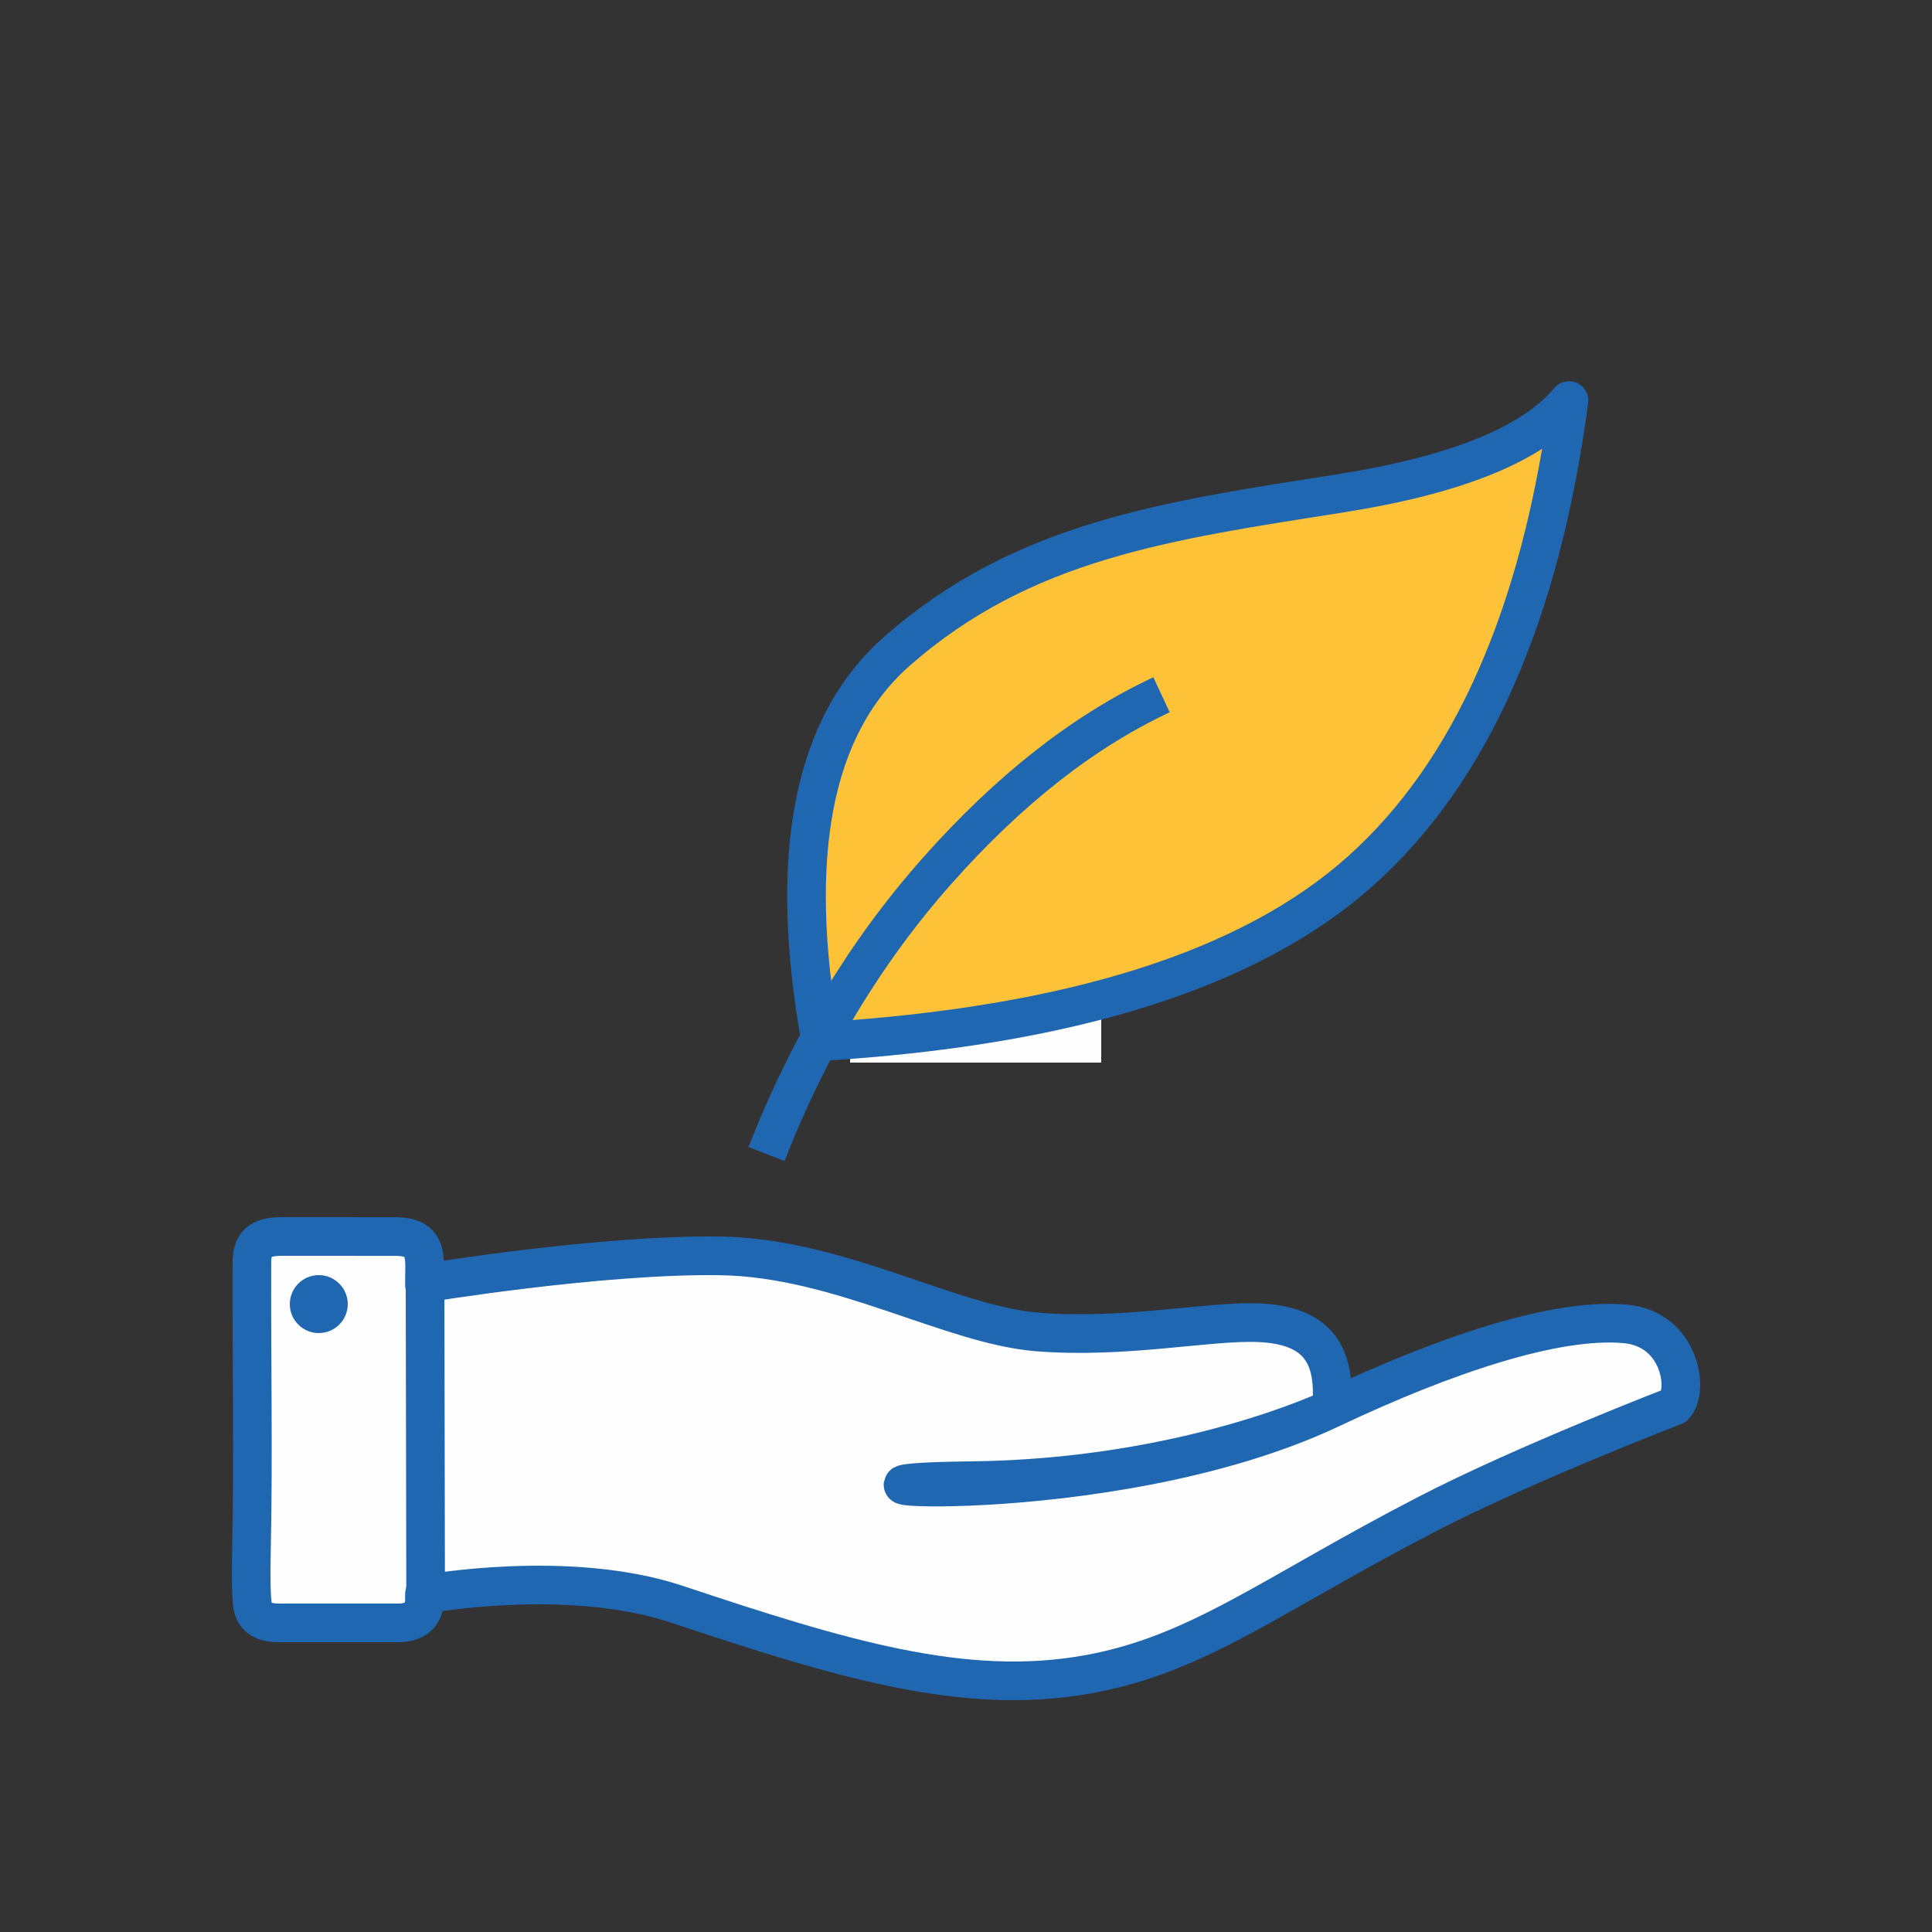
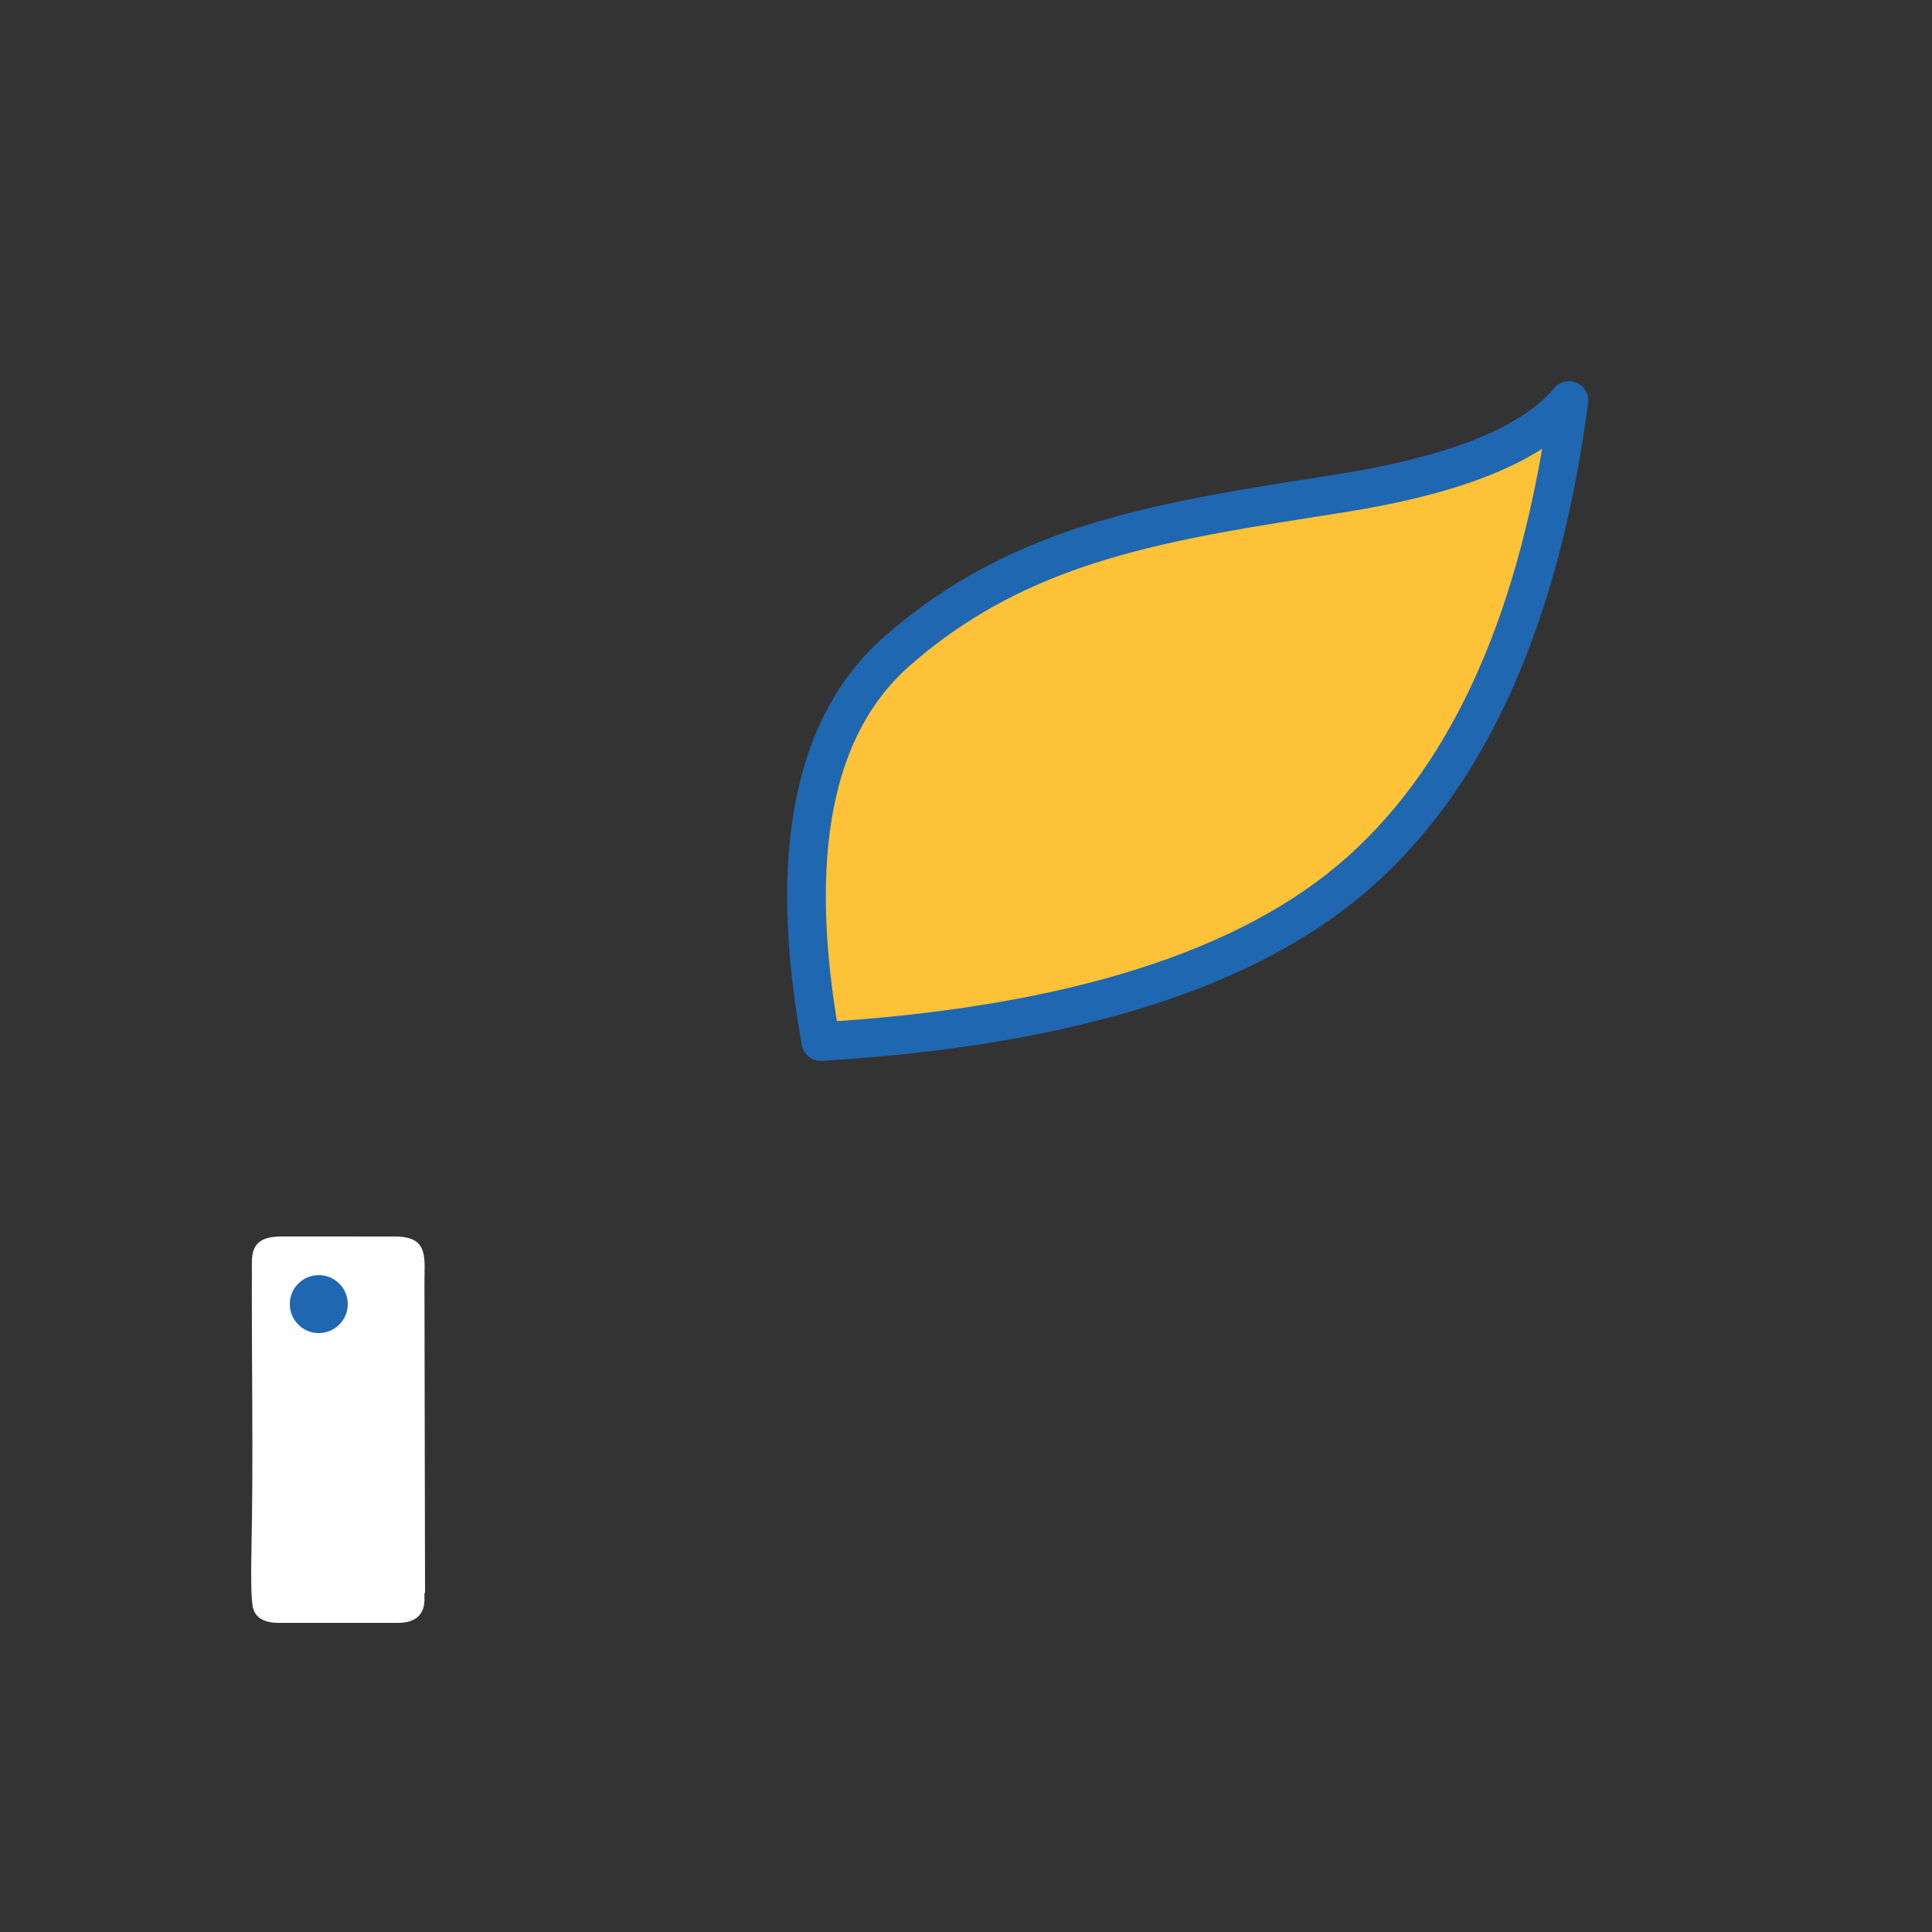
<svg xmlns="http://www.w3.org/2000/svg" width="100px" height="100px" viewBox="0 0 100 100" version="1.1">
  <rect x="0" y="0" width="100" height="100" fill="#333333" stroke="none" />
  <title>icon_sustainability</title>
  <g id="icon_sustainability" stroke="none" stroke-width="1" fill="none" fill-rule="evenodd">
    <g id="Group" transform="translate(13, 20.732)">
      <g id="Group-21" transform="translate(0, 29.268)">
        <g id="Group-4" transform="translate(0, 14)">
          <path d="M8.97,2.502 C8.954,1.152 9.253,0.002 7.447,0.002 C5.505,0.002 3.561,0.001 1.618,0 C0.674,-0.002 0.044,0.227 0.038,1.297 C0.015,6.295 0.122,11.312 0.013,16.307 C-0.016,17.687 0.003,18.614 0.071,19.091 C0.171,19.803 0.771,20 1.431,20 C3.488,19.999 5.545,19.999 7.602,20 C8.462,20 9.02,19.607 8.968,18.664 C8.961,18.545 8.973,18.457 9,18.399" id="Fill-1" fill="#FEFEFE" />
-           <path d="M8.97,2.502 C8.954,1.152 9.253,0.002 7.447,0.002 C5.505,0.002 3.561,0.001 1.618,0 C0.674,-0.002 0.044,0.227 0.038,1.297 C0.015,6.295 0.122,11.312 0.013,16.307 C-0.016,17.687 0.003,18.614 0.071,19.091 C0.171,19.803 0.771,20 1.431,20 C3.488,19.999 5.545,19.999 7.602,20 C8.462,20 9.02,19.607 8.968,18.664 C8.961,18.545 8.973,18.457 9,18.399" id="Stroke-3" stroke="#1F67B0" stroke-width="2" stroke-linecap="round" stroke-linejoin="round" />
        </g>
        <path d="M3.5,19 C4.328,19 5,18.328 5,17.5 C5,16.672 4.328,16 3.5,16 C2.672,16 2,16.672 2,17.5 C2,18.328 2.672,19 3.5,19 Z" id="Fill-5" fill="#1F67B0" />
-         <path d="M9,16.415 C9,16.415 18.091,14.913 24.276,15.004 C30.461,15.095 36.19,18.582 40.701,18.943 C45.212,19.304 49.514,18.365 52.111,18.462 C55.322,18.582 56.156,20.251 55.917,22.903 C55.917,22.903 48.423,26.519 37.242,26.64 C26.06,26.759 44.217,28.443 55.917,22.903 C61.726,20.155 67.498,18.194 71.127,18.524 C73.962,18.782 74.447,21.968 73.665,22.773 C73.665,22.773 65.946,25.744 60.909,28.347 C52.756,32.558 49.042,35.64 43.267,36.67 C36.873,37.811 30.48,35.847 22.016,33.03 C16.406,31.162 9.031,32.512 9.031,32.512 L9,16.415 Z" id="Fill-7" fill="#FEFEFE" />
-         <path d="M9,16.415 C9,16.415 18.091,14.913 24.276,15.004 C30.461,15.095 36.19,18.582 40.701,18.943 C45.212,19.304 49.514,18.365 52.111,18.462 C55.322,18.582 56.156,20.251 55.917,22.903 C55.917,22.903 48.423,26.519 37.242,26.64 C26.06,26.759 44.217,28.443 55.917,22.903 C61.726,20.155 67.498,18.194 71.127,18.524 C73.962,18.782 74.447,21.968 73.665,22.773 C73.665,22.773 65.946,25.744 60.909,28.347 C52.756,32.558 49.042,35.64 43.267,36.67 C36.873,37.811 30.48,35.847 22.016,33.03 C16.406,31.162 9.031,32.512 9.031,32.512 L9,16.415 Z" id="Stroke-9" stroke="#1F67B0" stroke-width="2" stroke-linejoin="round" />
-         <polygon id="Fill-18" fill="#FEFEFE" points="31 5 44 5 44 0 31 0" />
      </g>
      <path d="M33.424,12.978 C39.964,7.228 47.403,6.217 56.396,4.8 C62.391,3.855 66.33,2.255 68.211,0 C66.733,11.11 63.144,19.221 57.442,24.333 C51.74,29.445 42.421,32.394 29.485,33.181 C27.75,23.546 29.063,16.812 33.424,12.978 Z" id="Path-2-Copy-2" stroke="#1F67B0" stroke-width="2" fill="#FDC238" stroke-linejoin="round" />
-       <path d="M26.675,39 C28.853,33.409 31.799,28.521 35.513,24.333 C39.227,20.146 43.096,17.112 47.12,15.23" id="Path-7-Copy" stroke="#1F67B0" stroke-width="2" stroke-linejoin="round" />
    </g>
  </g>
</svg>